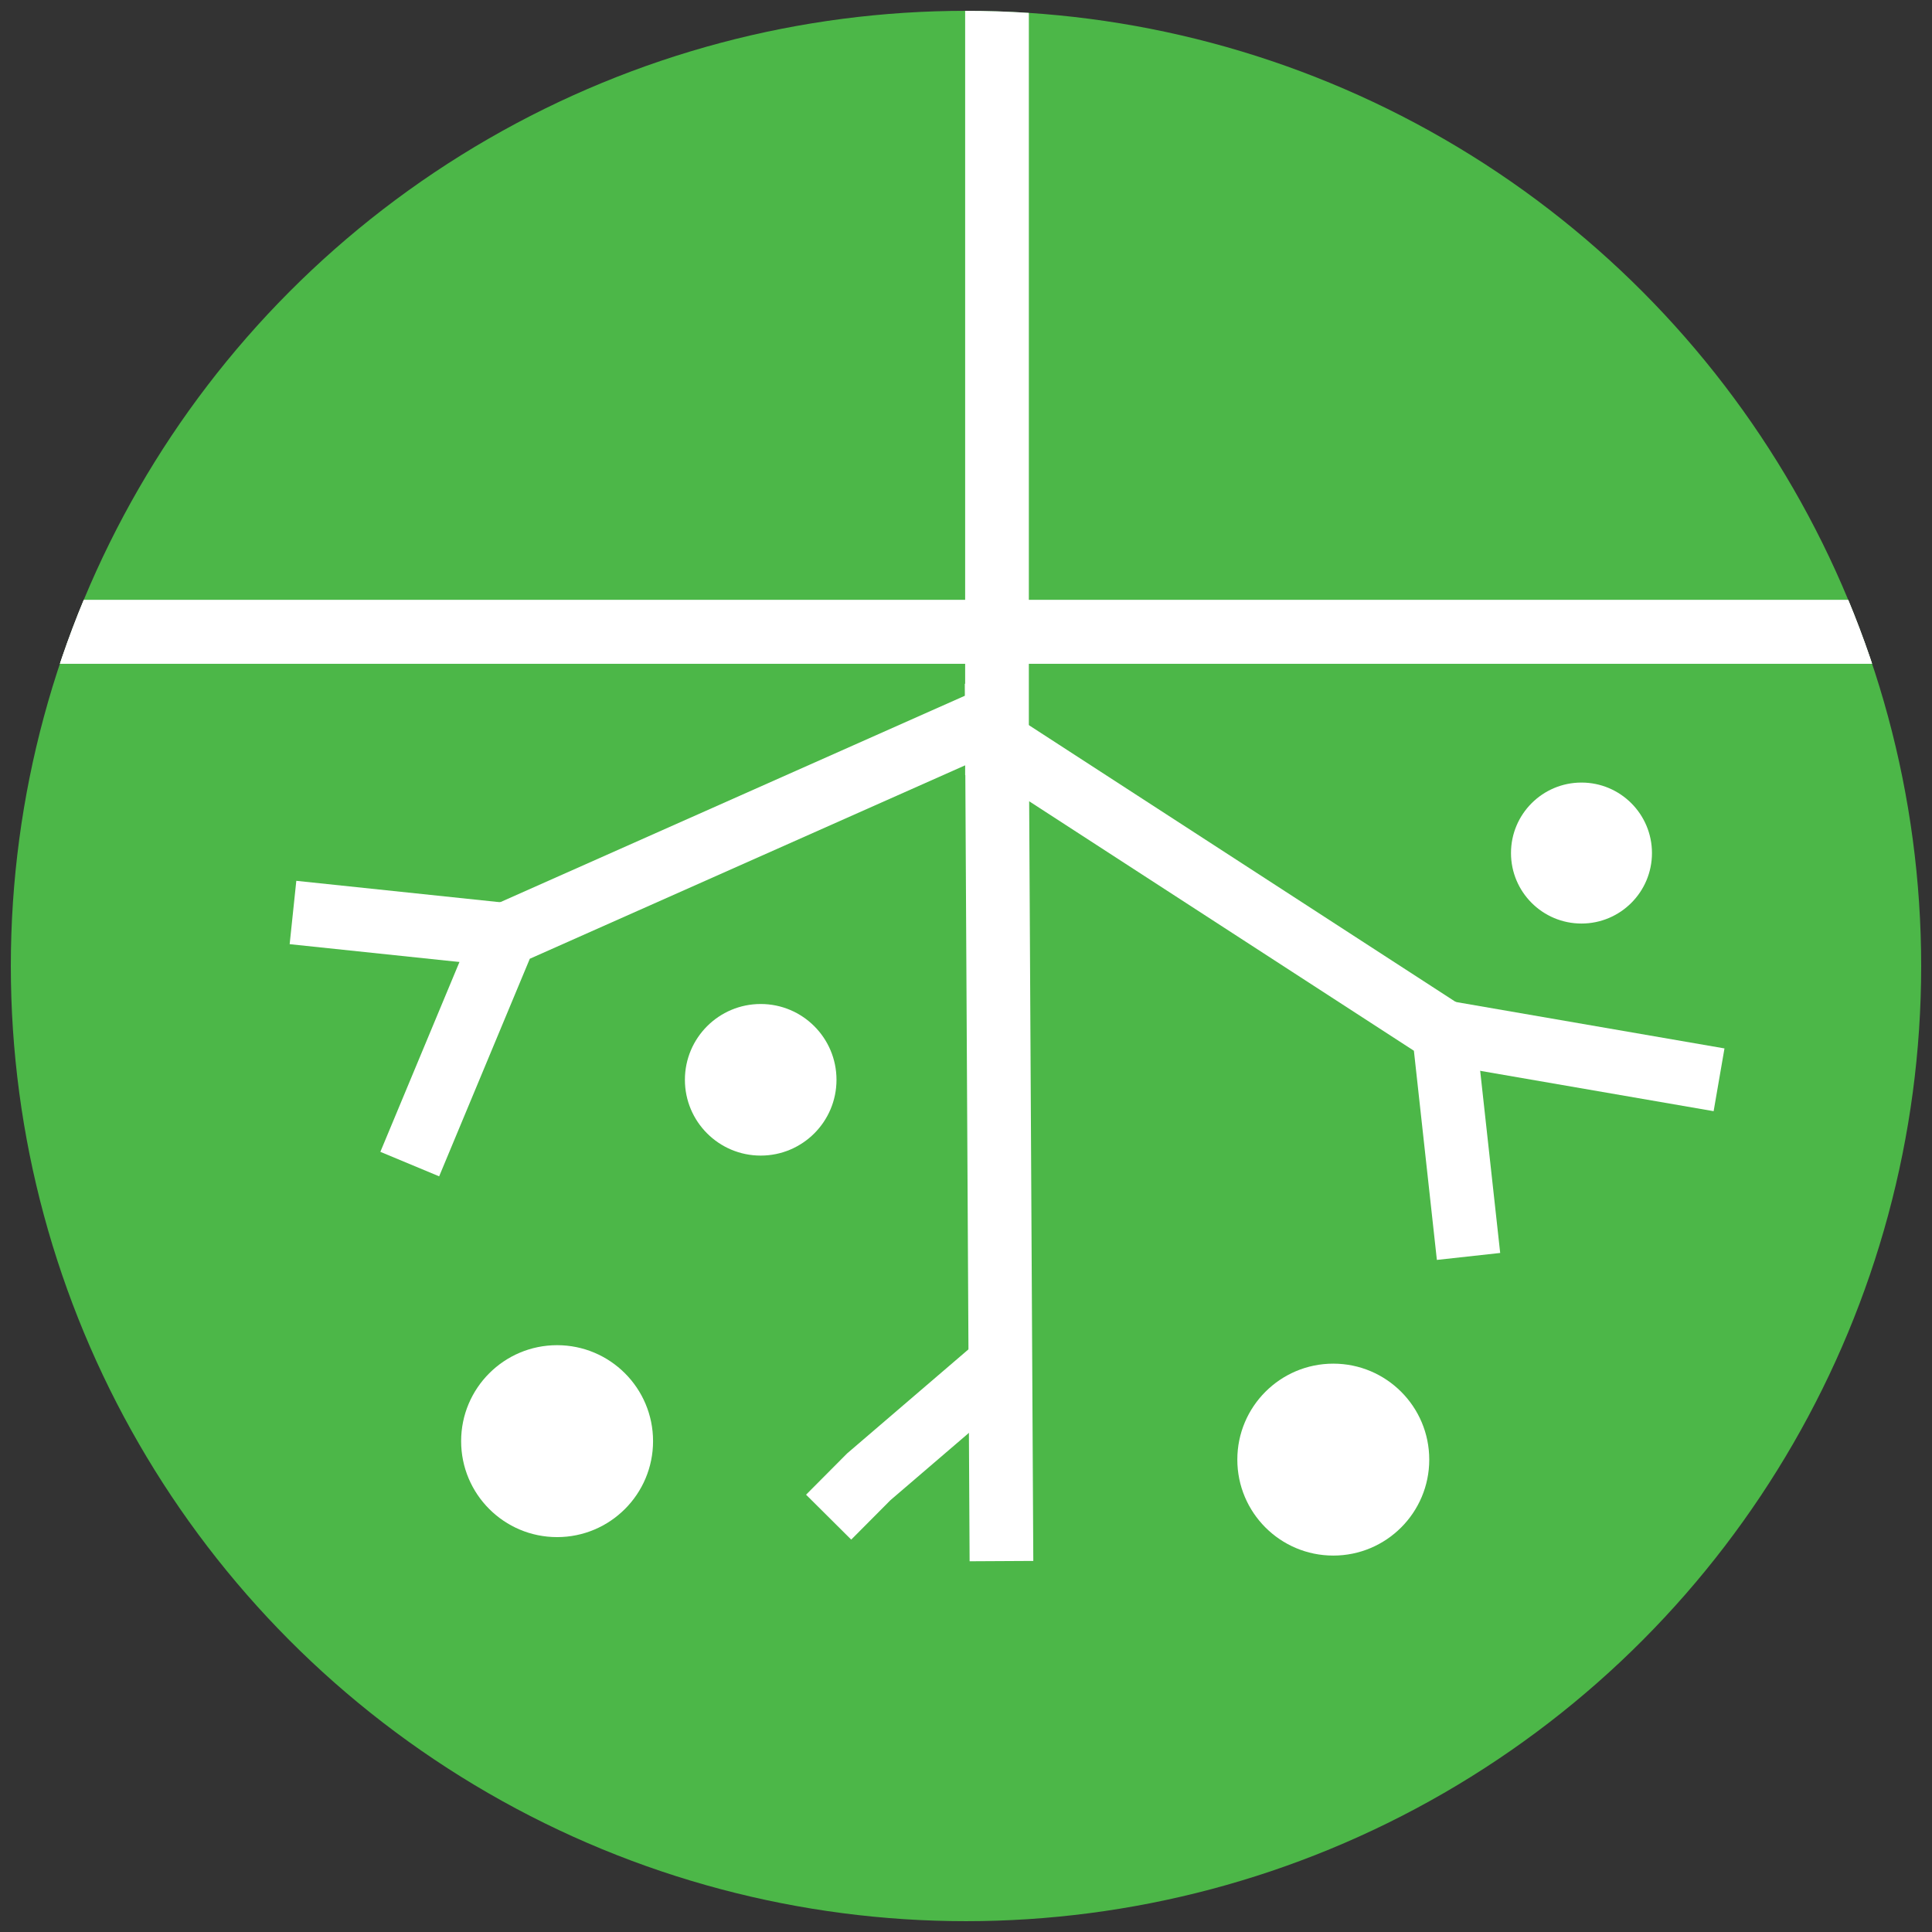
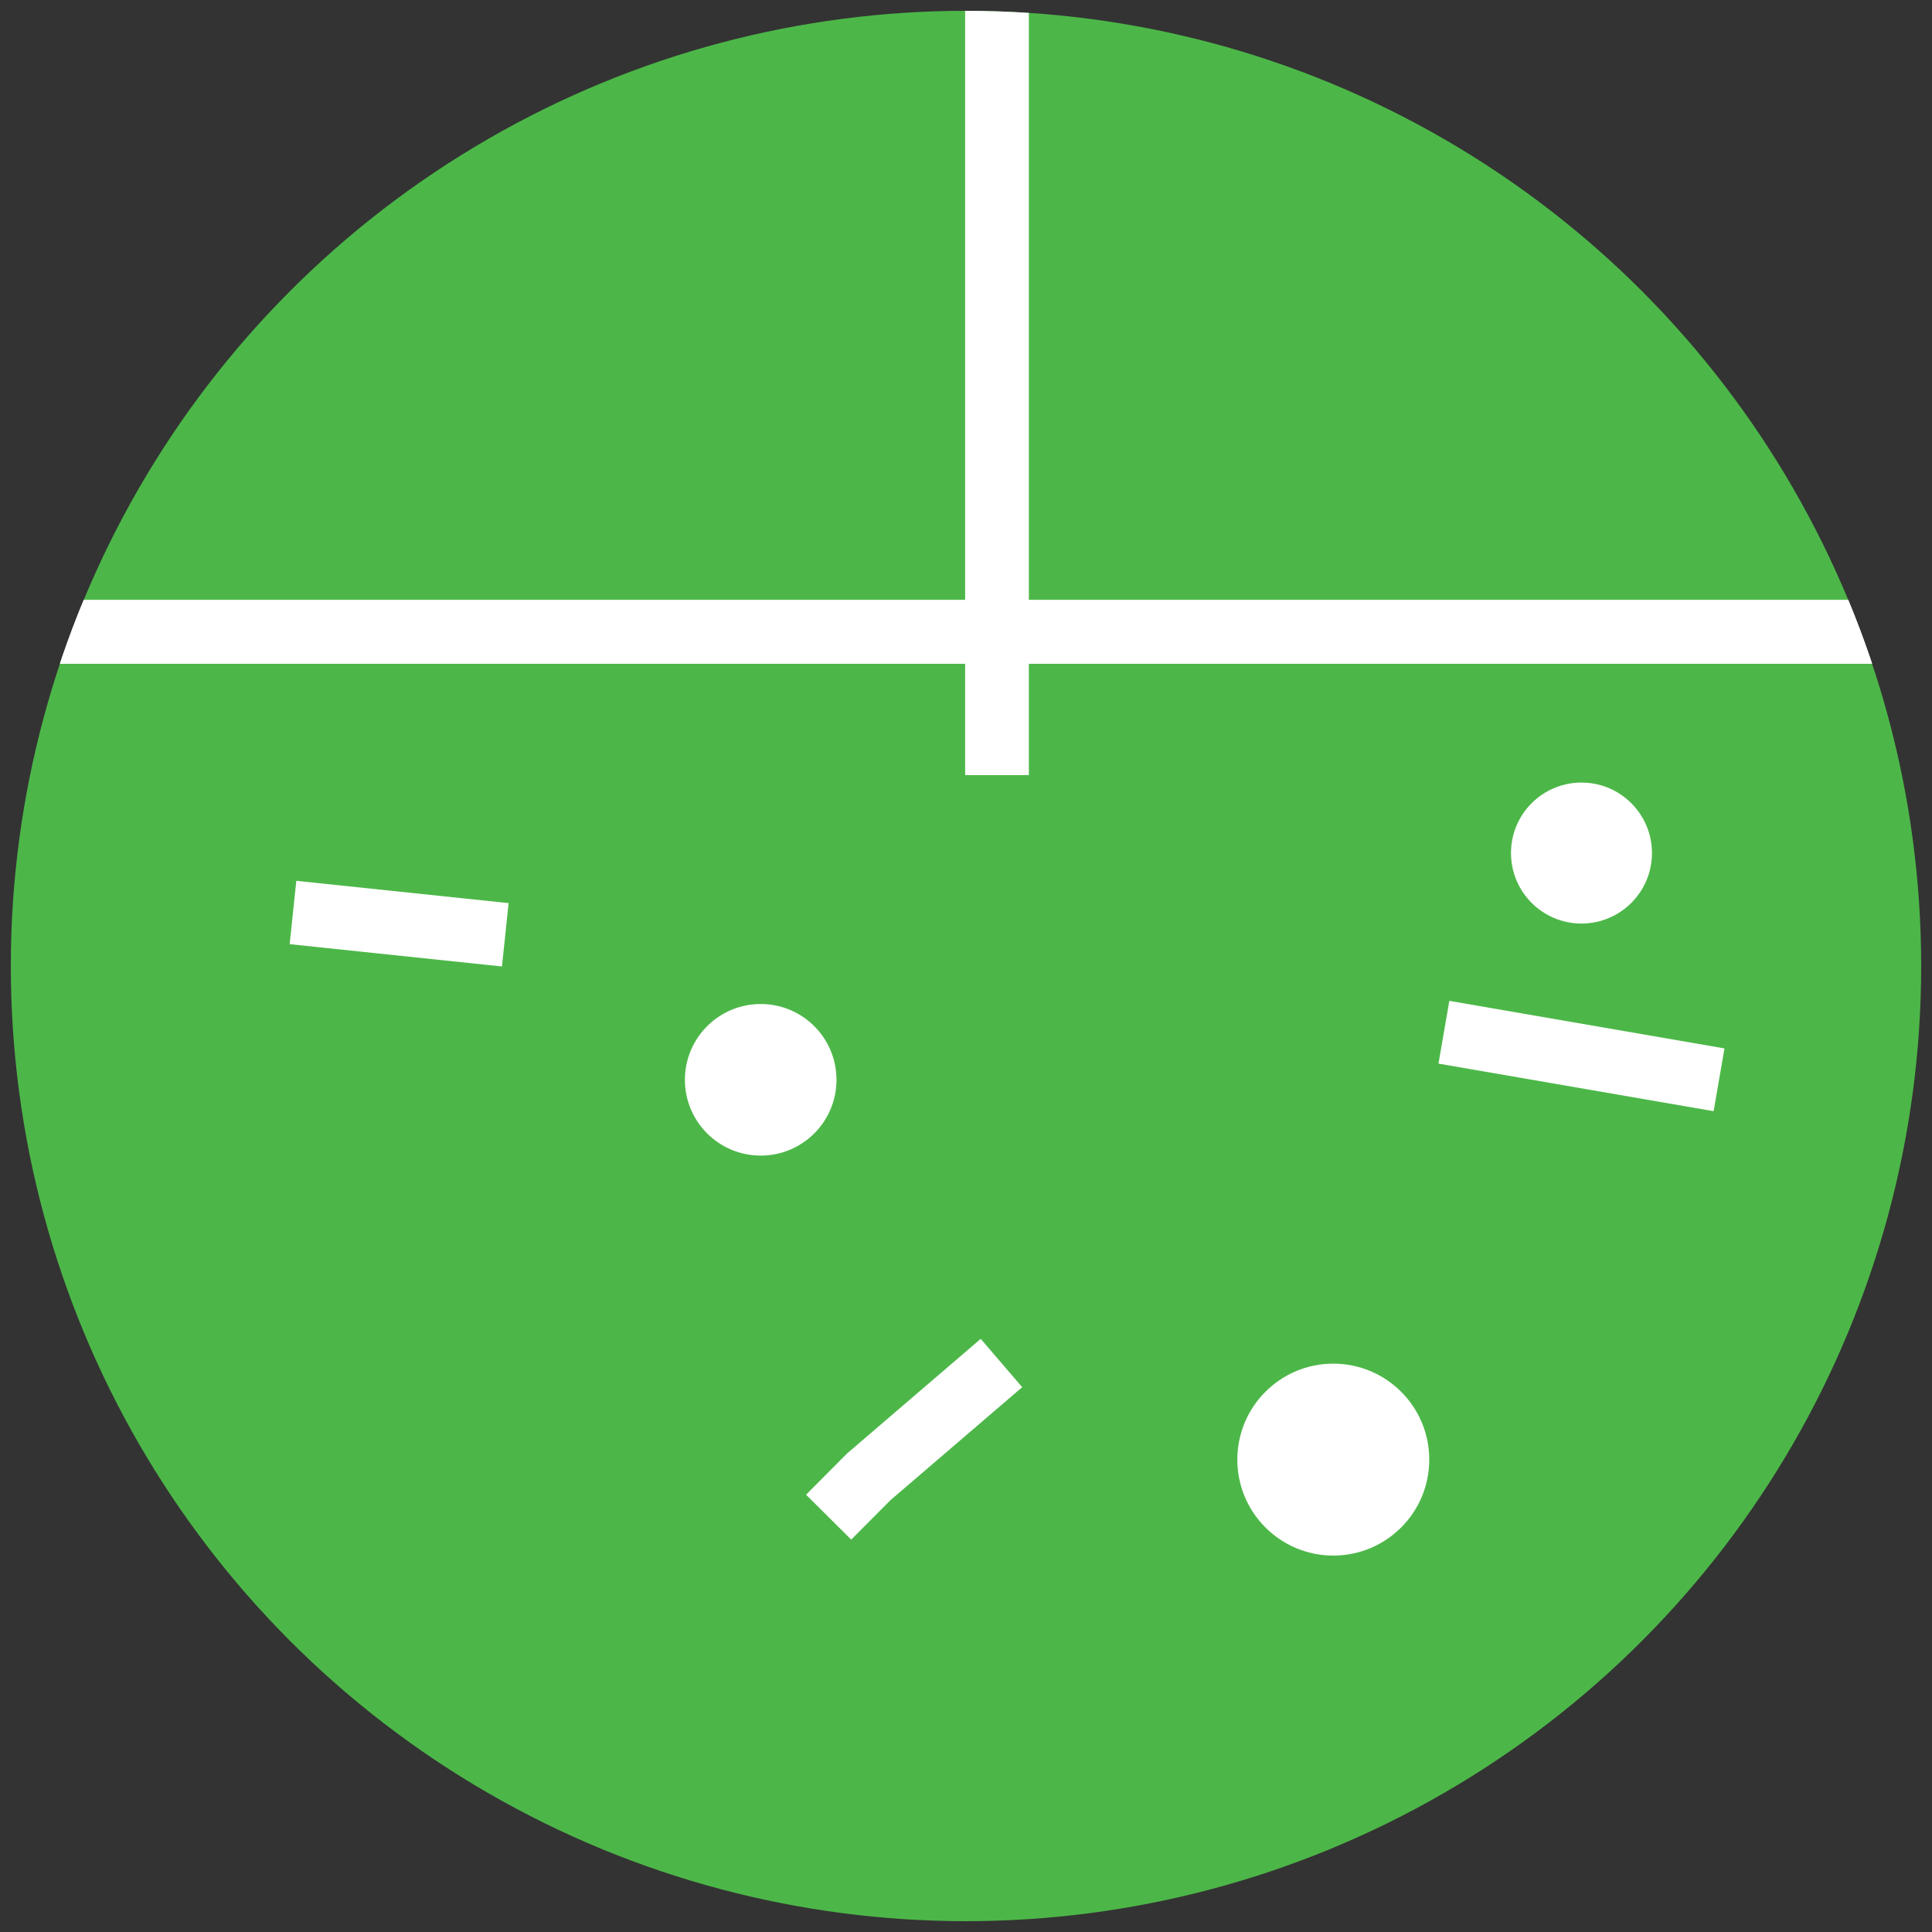
<svg xmlns="http://www.w3.org/2000/svg" id="Layer_1" data-name="Layer 1" viewBox="0 0 91 91">
  <rect x="0" y="0" width="91" height="91" fill="#333333" stroke="none" />
  <defs>
    <clipPath id="clip-path">
      <circle cx="45.5" cy="45.5" r="44.99" style="fill:none" />
    </clipPath>
    <clipPath id="clip-path-2">
      <circle cx="45.5" cy="45.5" r="44.99" style="fill:#4cb748" />
    </clipPath>
  </defs>
  <title>icons 4</title>
-   <circle cx="12.2" cy="49.74" r="3.86" style="fill:#fff" />
  <g style="clip-path:url(#clip-path)">
    <circle cx="45.5" cy="45.5" r="44.99" style="fill:#4cb748" />
    <g style="clip-path:url(#clip-path-2)">
      <line x1="-0.53" y1="29.76" x2="91.53" y2="29.76" style="fill:none;stroke:#fff;stroke-miterlimit:10;stroke-width:3px" />
    </g>
    <line x1="46.96" y1="0.42" x2="46.96" y2="36.51" style="fill:none;stroke:#fff;stroke-miterlimit:10;stroke-width:3px" />
-     <polyline points="19.3 54.83 23.8 44.03 46.96 33.74" style="fill:none;stroke:#fff;stroke-miterlimit:10;stroke-width:3px" />
    <line x1="13.8" y1="42.98" x2="23.8" y2="44.03" style="fill:none;stroke:#fff;stroke-miterlimit:10;stroke-width:3px" />
    <polyline points="47.17 64.2 40.92 69.56 39.03 71.46" style="fill:none;stroke:#fff;stroke-miterlimit:10;stroke-width:3px" />
-     <polyline points="69.17 59.18 68.01 48.62 46.96 34.97 47.17 73.53" style="fill:none;stroke:#fff;stroke-miterlimit:10;stroke-width:3px" />
    <line x1="80.97" y1="50.86" x2="68.01" y2="48.62" style="fill:none;stroke:#fff;stroke-miterlimit:10;stroke-width:3px" />
    <circle cx="74.49" cy="40.18" r="3.32" style="fill:#fff" />
    <circle cx="62.8" cy="68.75" r="4.52" style="fill:#fff" />
-     <circle cx="26.24" cy="67.88" r="4.52" style="fill:#fff" />
    <circle cx="35.83" cy="50.86" r="3.57" style="fill:#fff" />
    <line x1="-0.53" y1="29.76" x2="91.53" y2="29.76" style="fill:none;stroke:#fff;stroke-miterlimit:10;stroke-width:3px" />
  </g>
</svg>